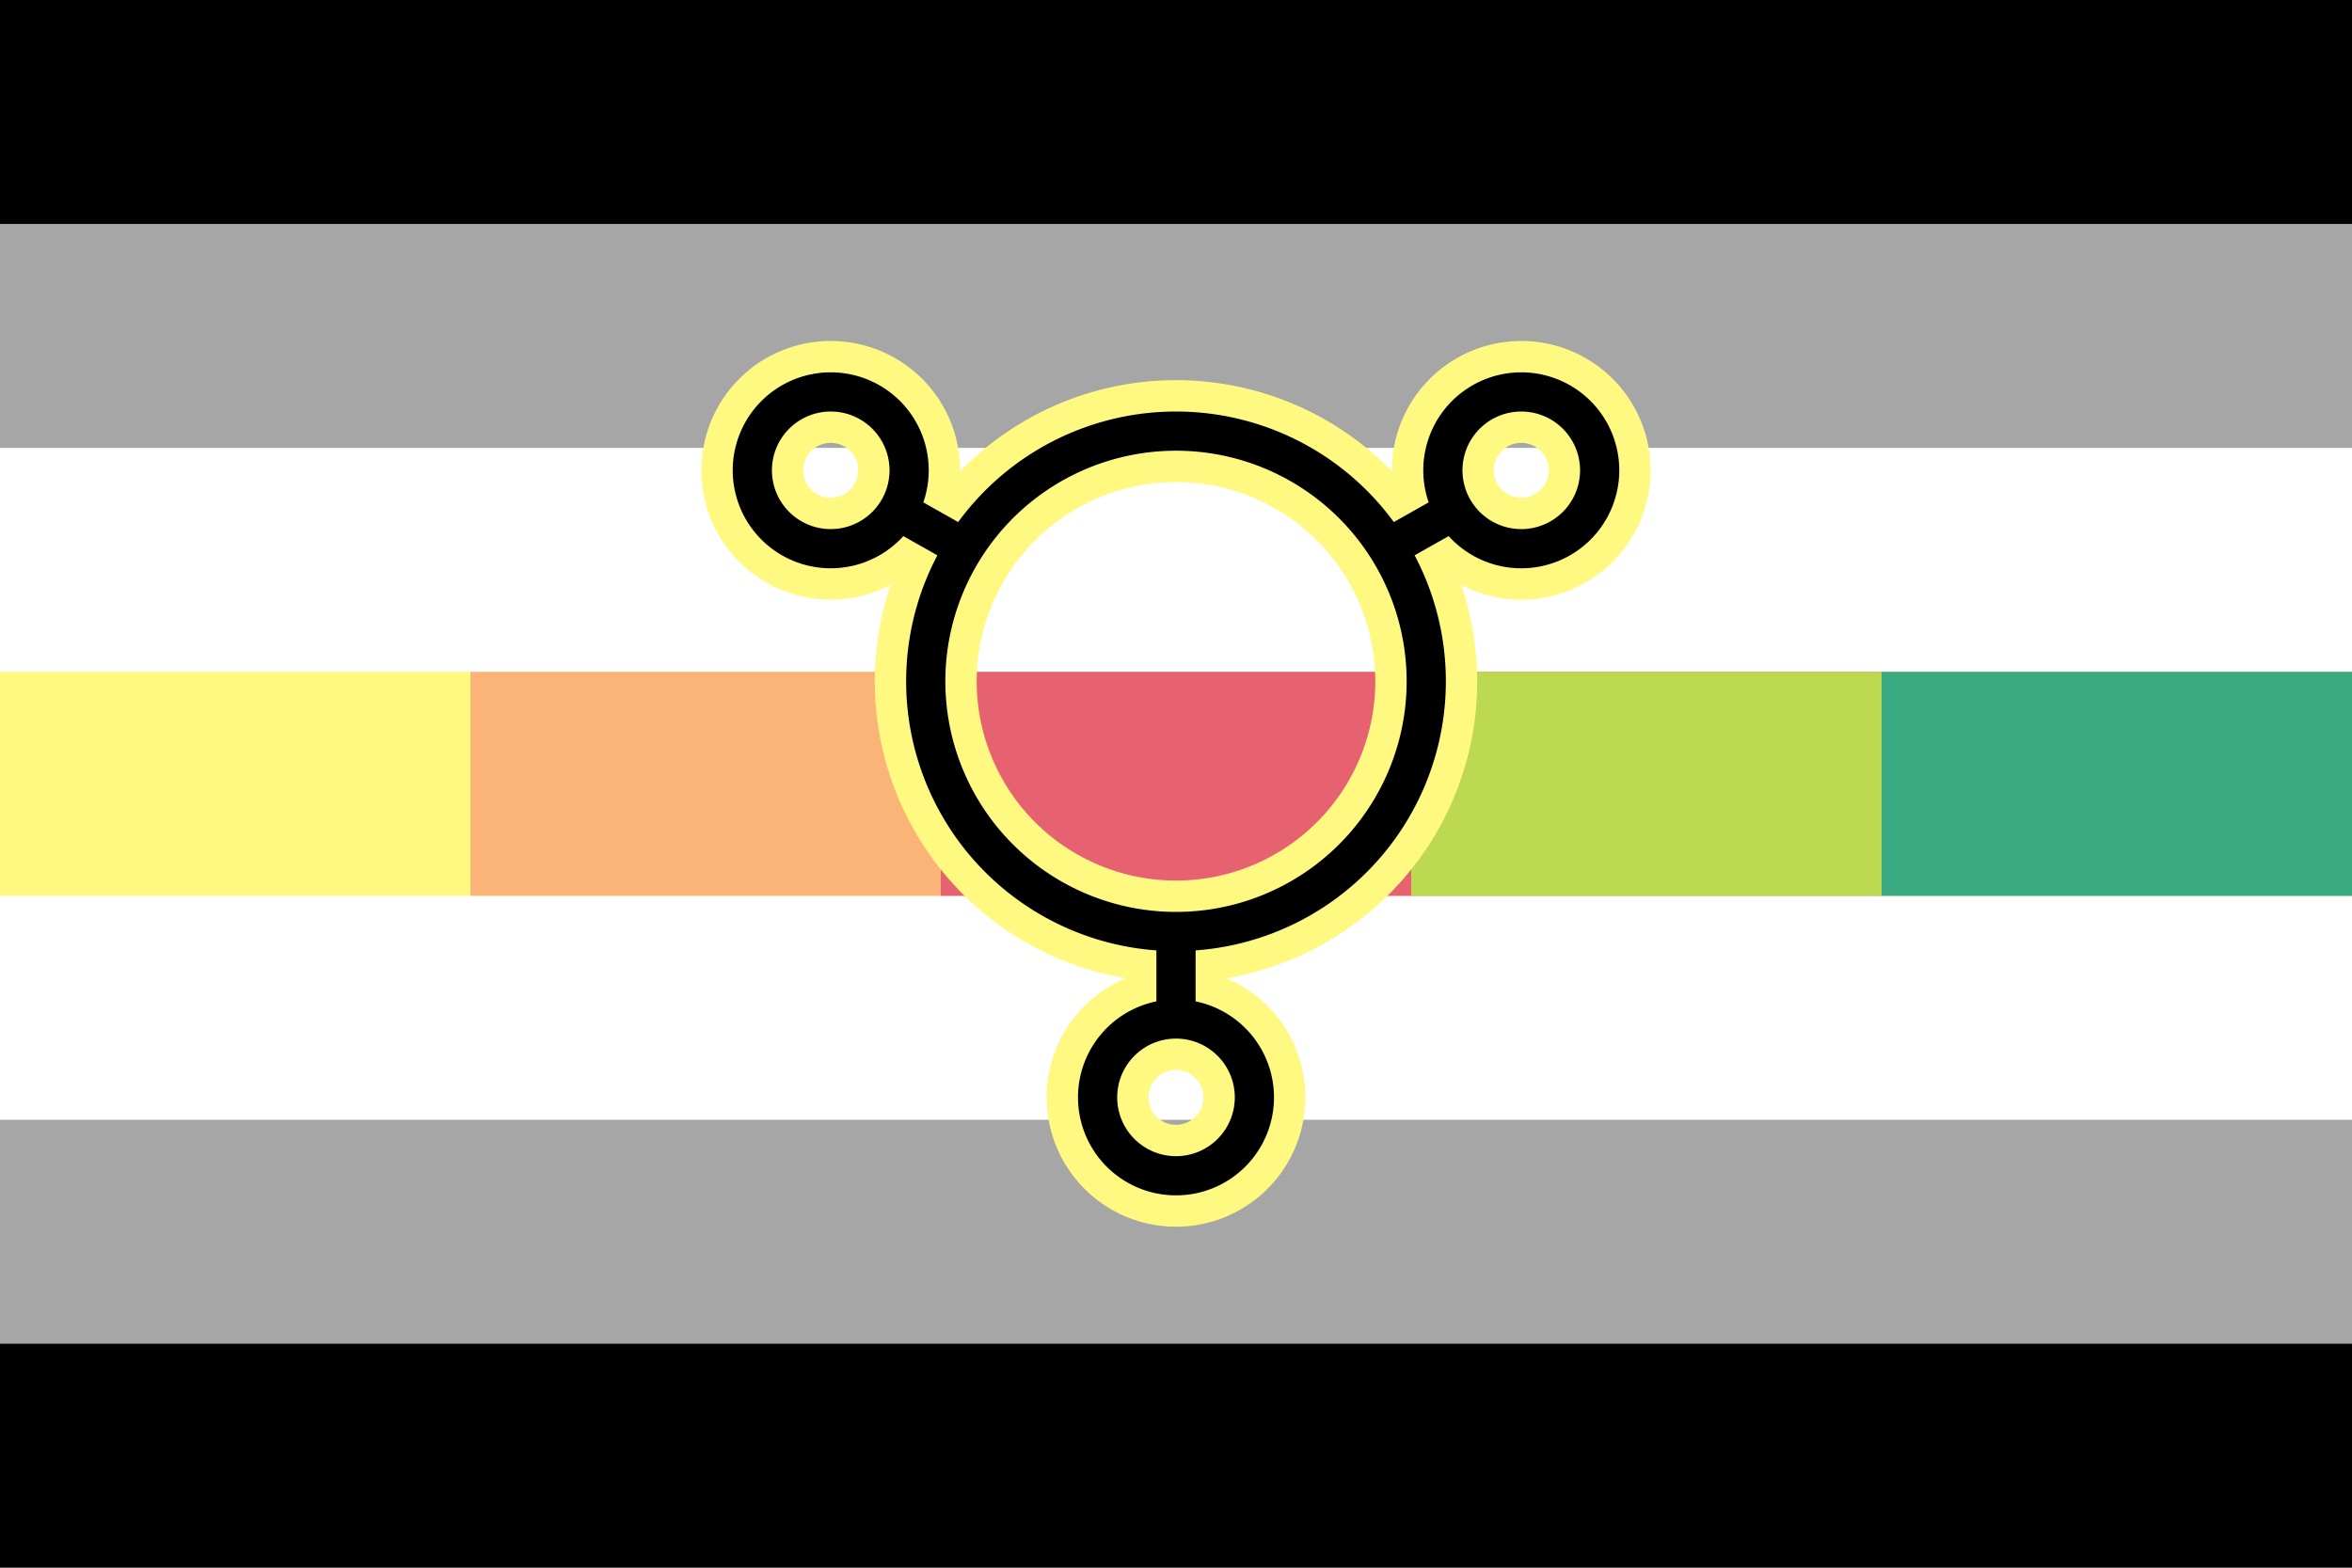
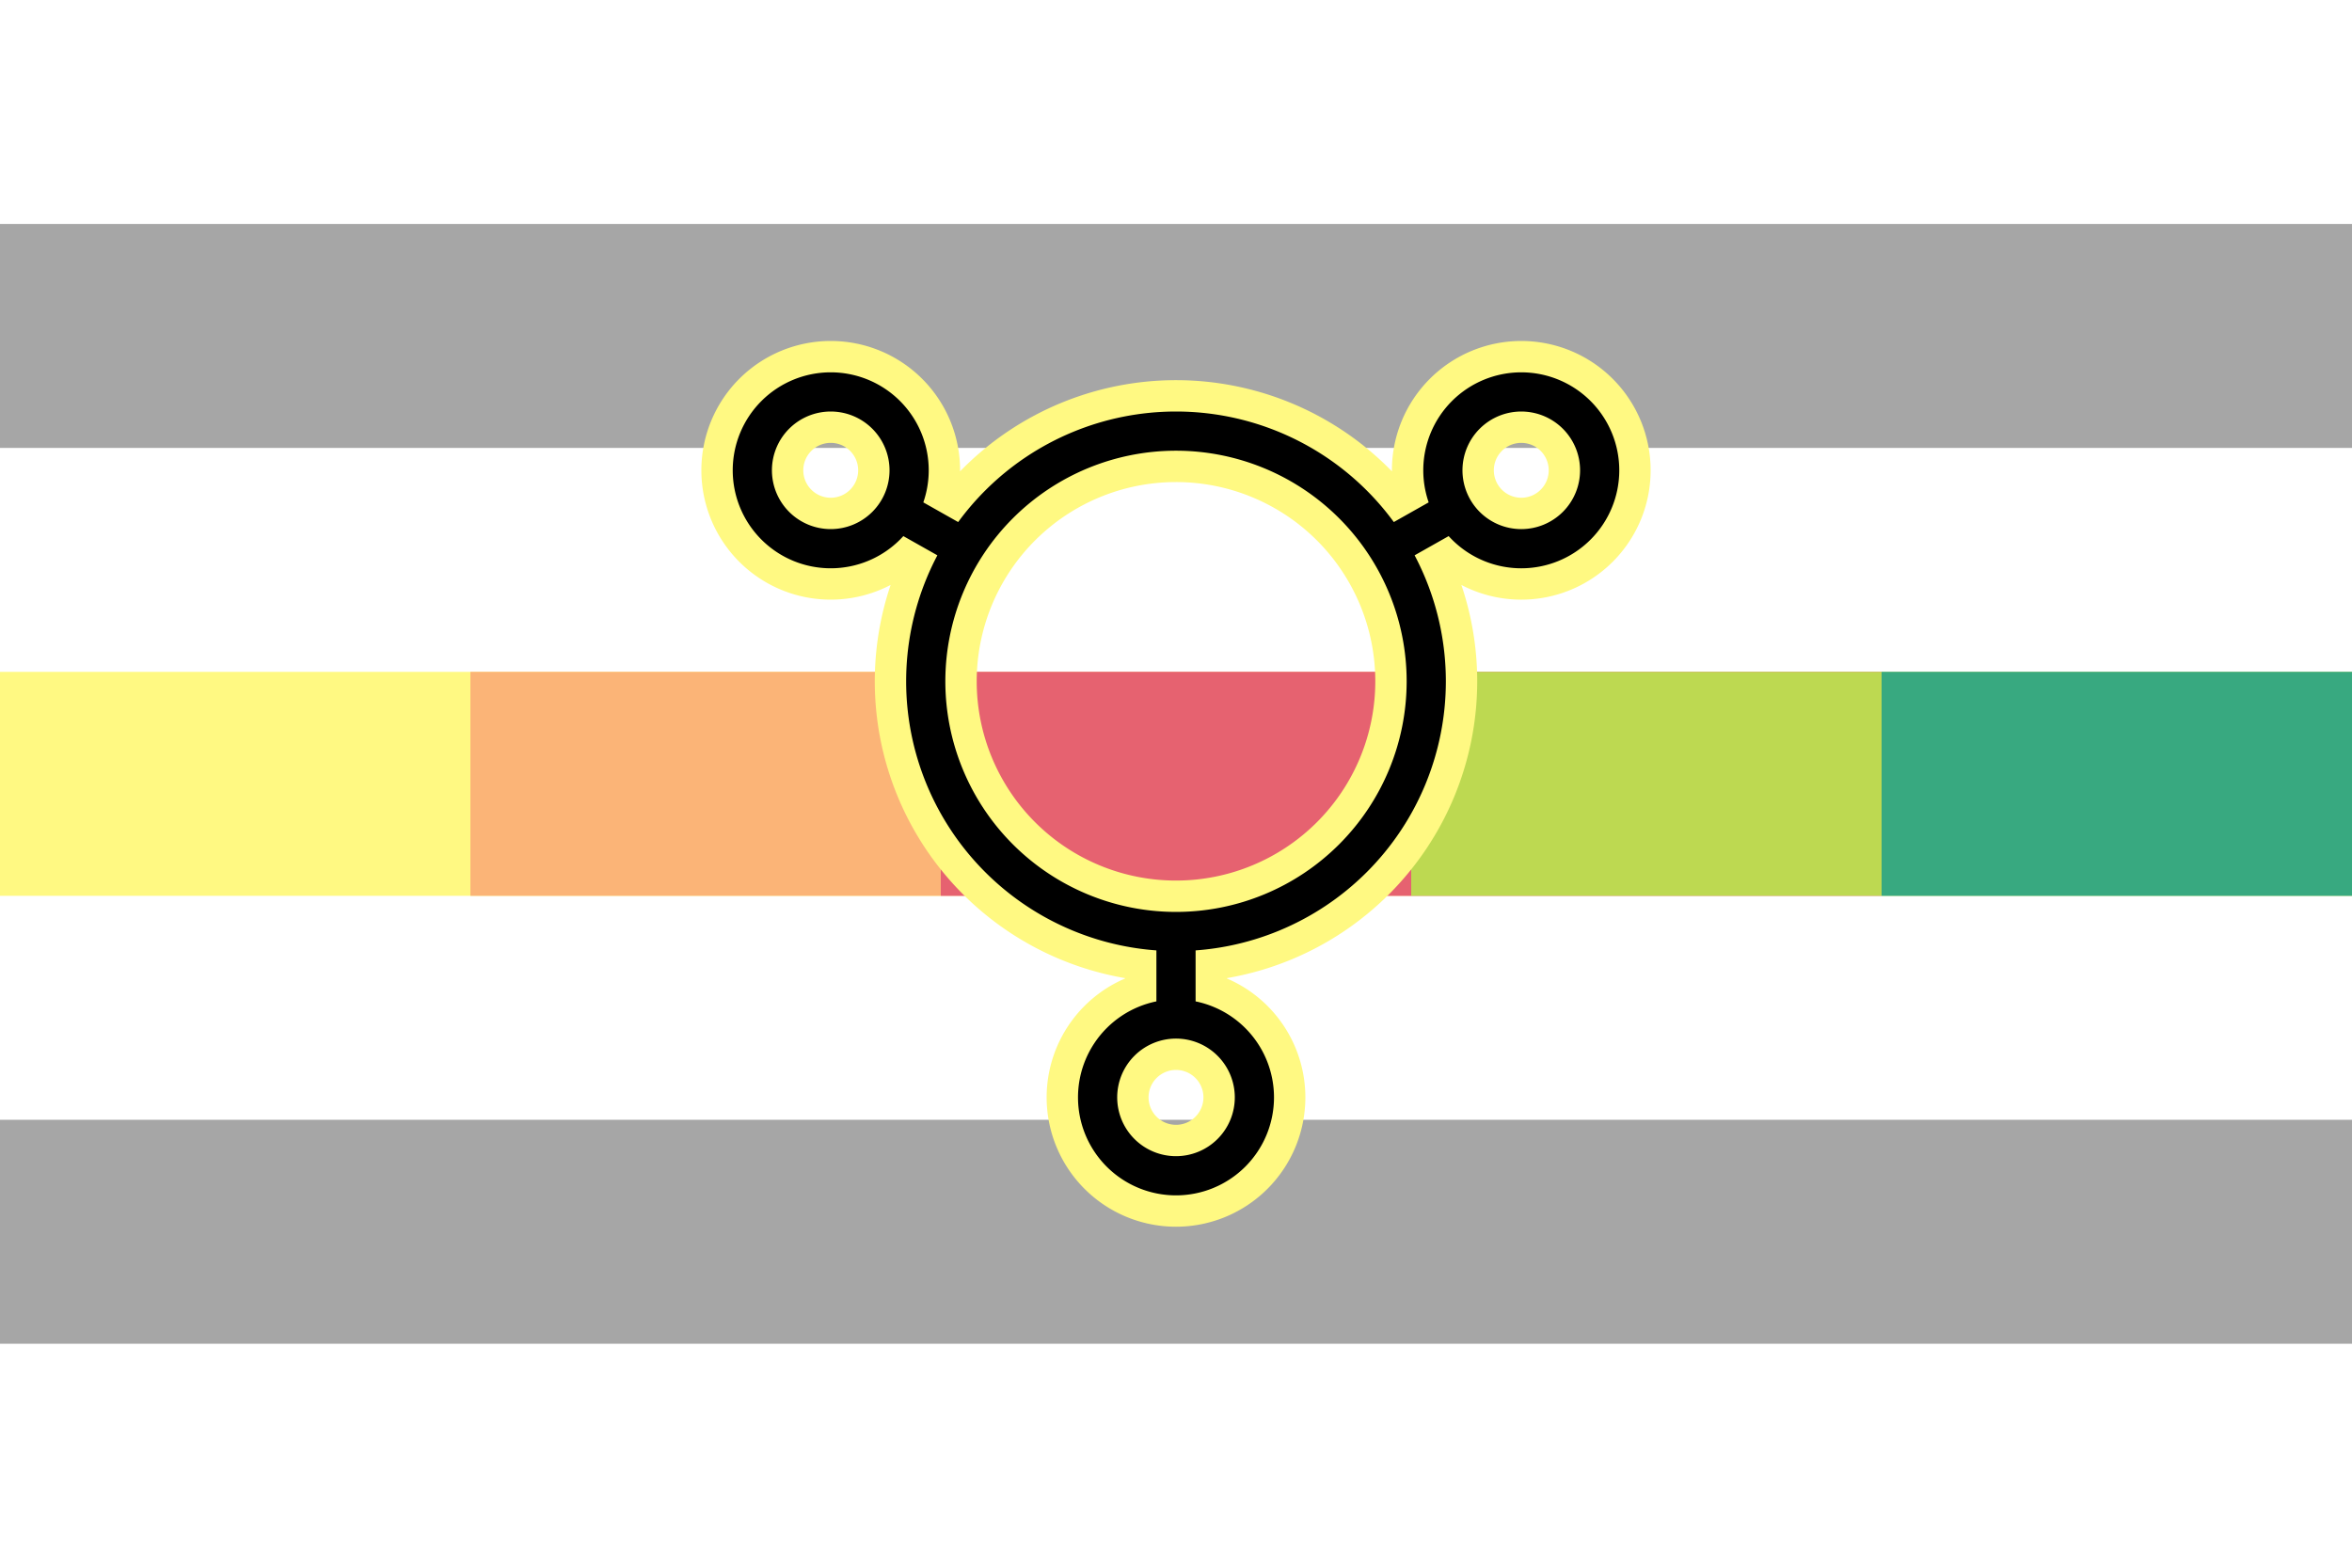
<svg xmlns="http://www.w3.org/2000/svg" width="300" height="200" viewBox="0 0 300 200" version="1.1" id="svg5" xml:space="preserve">
  <defs id="defs2" />
-   <rect style="fill: #000; fill-opacity: 1; stroke-width: 1.852px; stroke-linecap: round; stroke-linejoin: round; paint-order: markers stroke fill" id="rect1" width="300" height="200" x="0" y="0" />
  <rect style="fill: #a6a6a6; fill-opacity: 1; stroke-width: 1.852px; stroke-linecap: round; stroke-linejoin: round; paint-order: markers stroke fill" id="rect2" width="300" height="142.857" x="0" y="28.571" />
  <rect style="fill: #fff; fill-opacity: 1; stroke-width: 1.852px; stroke-linecap: round; stroke-linejoin: round; paint-order: markers stroke fill" id="rect3" width="300" height="85.714" x="0" y="57.143" />
  <rect style="fill: #fff982; fill-opacity: 1; stroke-width: 3.586px; stroke-linecap: round; stroke-linejoin: round; paint-order: markers stroke fill" id="rect8" width="120" height="28.571" x="0" y="85.714" />
  <rect style="fill: #fbb477; fill-opacity: 1; stroke-width: 3.586px; stroke-linecap: round; stroke-linejoin: round; paint-order: markers stroke fill" id="rect4-5" width="120" height="28.571" x="60" y="85.714" />
  <rect style="fill: #e66270; fill-opacity: 1; stroke-width: 3.586px; stroke-linecap: round; stroke-linejoin: round; paint-order: markers stroke fill" id="rect5" width="120" height="28.571" x="120" y="85.714" />
  <rect style="fill: #bdd951; fill-opacity: 1; stroke-width: 3.586px; stroke-linecap: round; stroke-linejoin: round; paint-order: markers stroke fill" id="rect6" width="120" height="28.571" x="180" y="85.714" />
  <rect style="fill: #38a980; fill-opacity: 1; stroke-width: 3.586px; stroke-linecap: round; stroke-linejoin: round; paint-order: markers stroke fill" id="rect7" width="60" height="28.571" x="240" y="85.714" />
  <path id="path7" style="fill: none; fill-opacity: 1; stroke: #fff982; stroke-width: 13px; stroke-linecap: butt; stroke-linejoin: bevel; stroke-dasharray: none; stroke-opacity: 1; paint-order: markers stroke fill" d="m 185.46,65.137 -8.451,4.772 m 27.031,-9.908 a 10,10 0 0 1 -10,10 10,10 0 0 1 -10,-10 10,10 0 0 1 10,-10 10,10 0 0 1 10,10 z m -89.5,5.137 8.451,4.772 M 150,130 v -10 m 10,20 a 10,10 0 0 1 -10,10 10,10 0 0 1 -10,-10 10,10 0 0 1 10,-10 10,10 0 0 1 10,10 z M 95.96,60 a 10,10 0 0 0 10,10 10,10 0 0 0 10,-10 10,10 0 0 0 -10,-10 10,10 0 0 0 -10,10 z M 181.92,86.92 A 31.92,31.92 0 0 1 150,118.839 31.92,31.92 0 0 1 118.08,86.92 31.92,31.92 0 0 1 150,55 31.92,31.92 0 0 1 181.92,86.92 Z" />
  <path id="path8" style="fill: none; fill-opacity: 1; stroke: #000; stroke-width: 5px; stroke-linecap: butt; stroke-linejoin: bevel; stroke-dasharray: none; stroke-opacity: 1; paint-order: markers stroke fill" d="m 185.46,65.137 -8.451,4.772 m 27.031,-9.908 a 10,10 0 0 1 -10,10 10,10 0 0 1 -10,-10 10,10 0 0 1 10,-10 10,10 0 0 1 10,10 z m -89.5,5.137 8.451,4.772 M 150,130 v -10 m 10,20 a 10,10 0 0 1 -10,10 10,10 0 0 1 -10,-10 10,10 0 0 1 10,-10 10,10 0 0 1 10,10 z M 95.96,60 a 10,10 0 0 0 10,10 10,10 0 0 0 10,-10 10,10 0 0 0 -10,-10 10,10 0 0 0 -10,10 z M 181.92,86.92 A 31.92,31.92 0 0 1 150,118.839 31.92,31.92 0 0 1 118.08,86.92 31.92,31.92 0 0 1 150,55 31.92,31.92 0 0 1 181.92,86.92 Z" />
</svg>